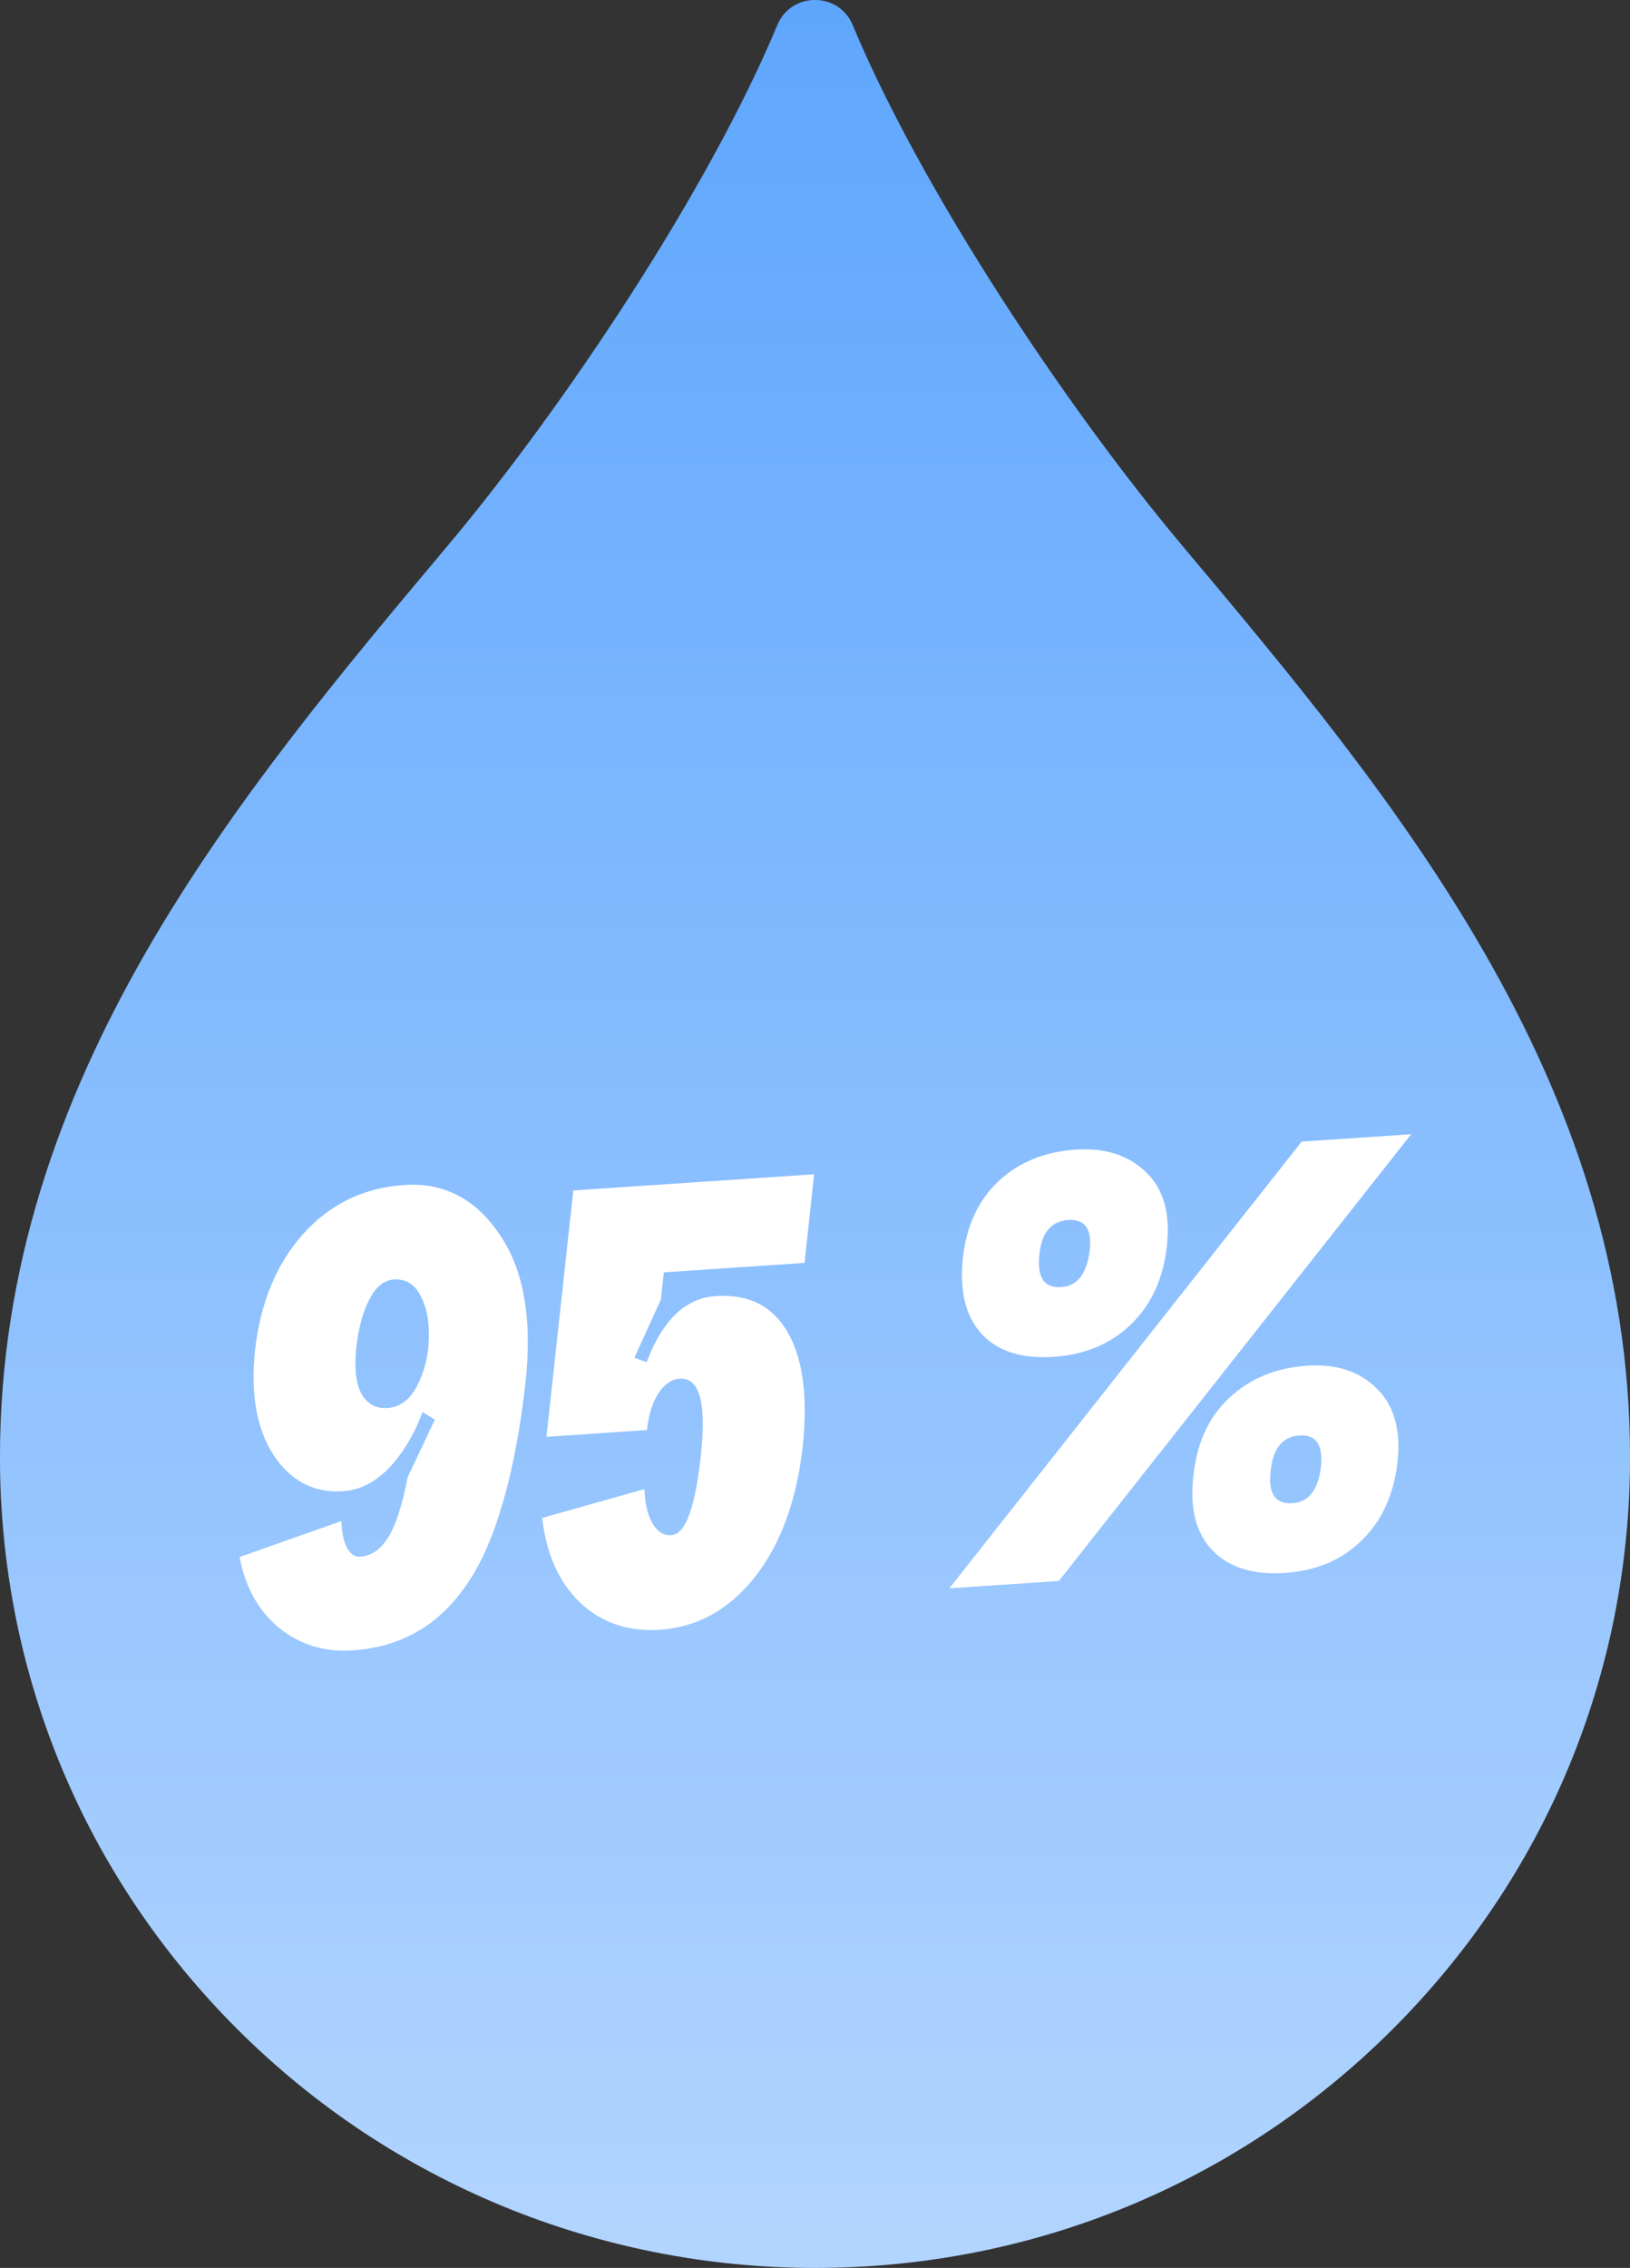
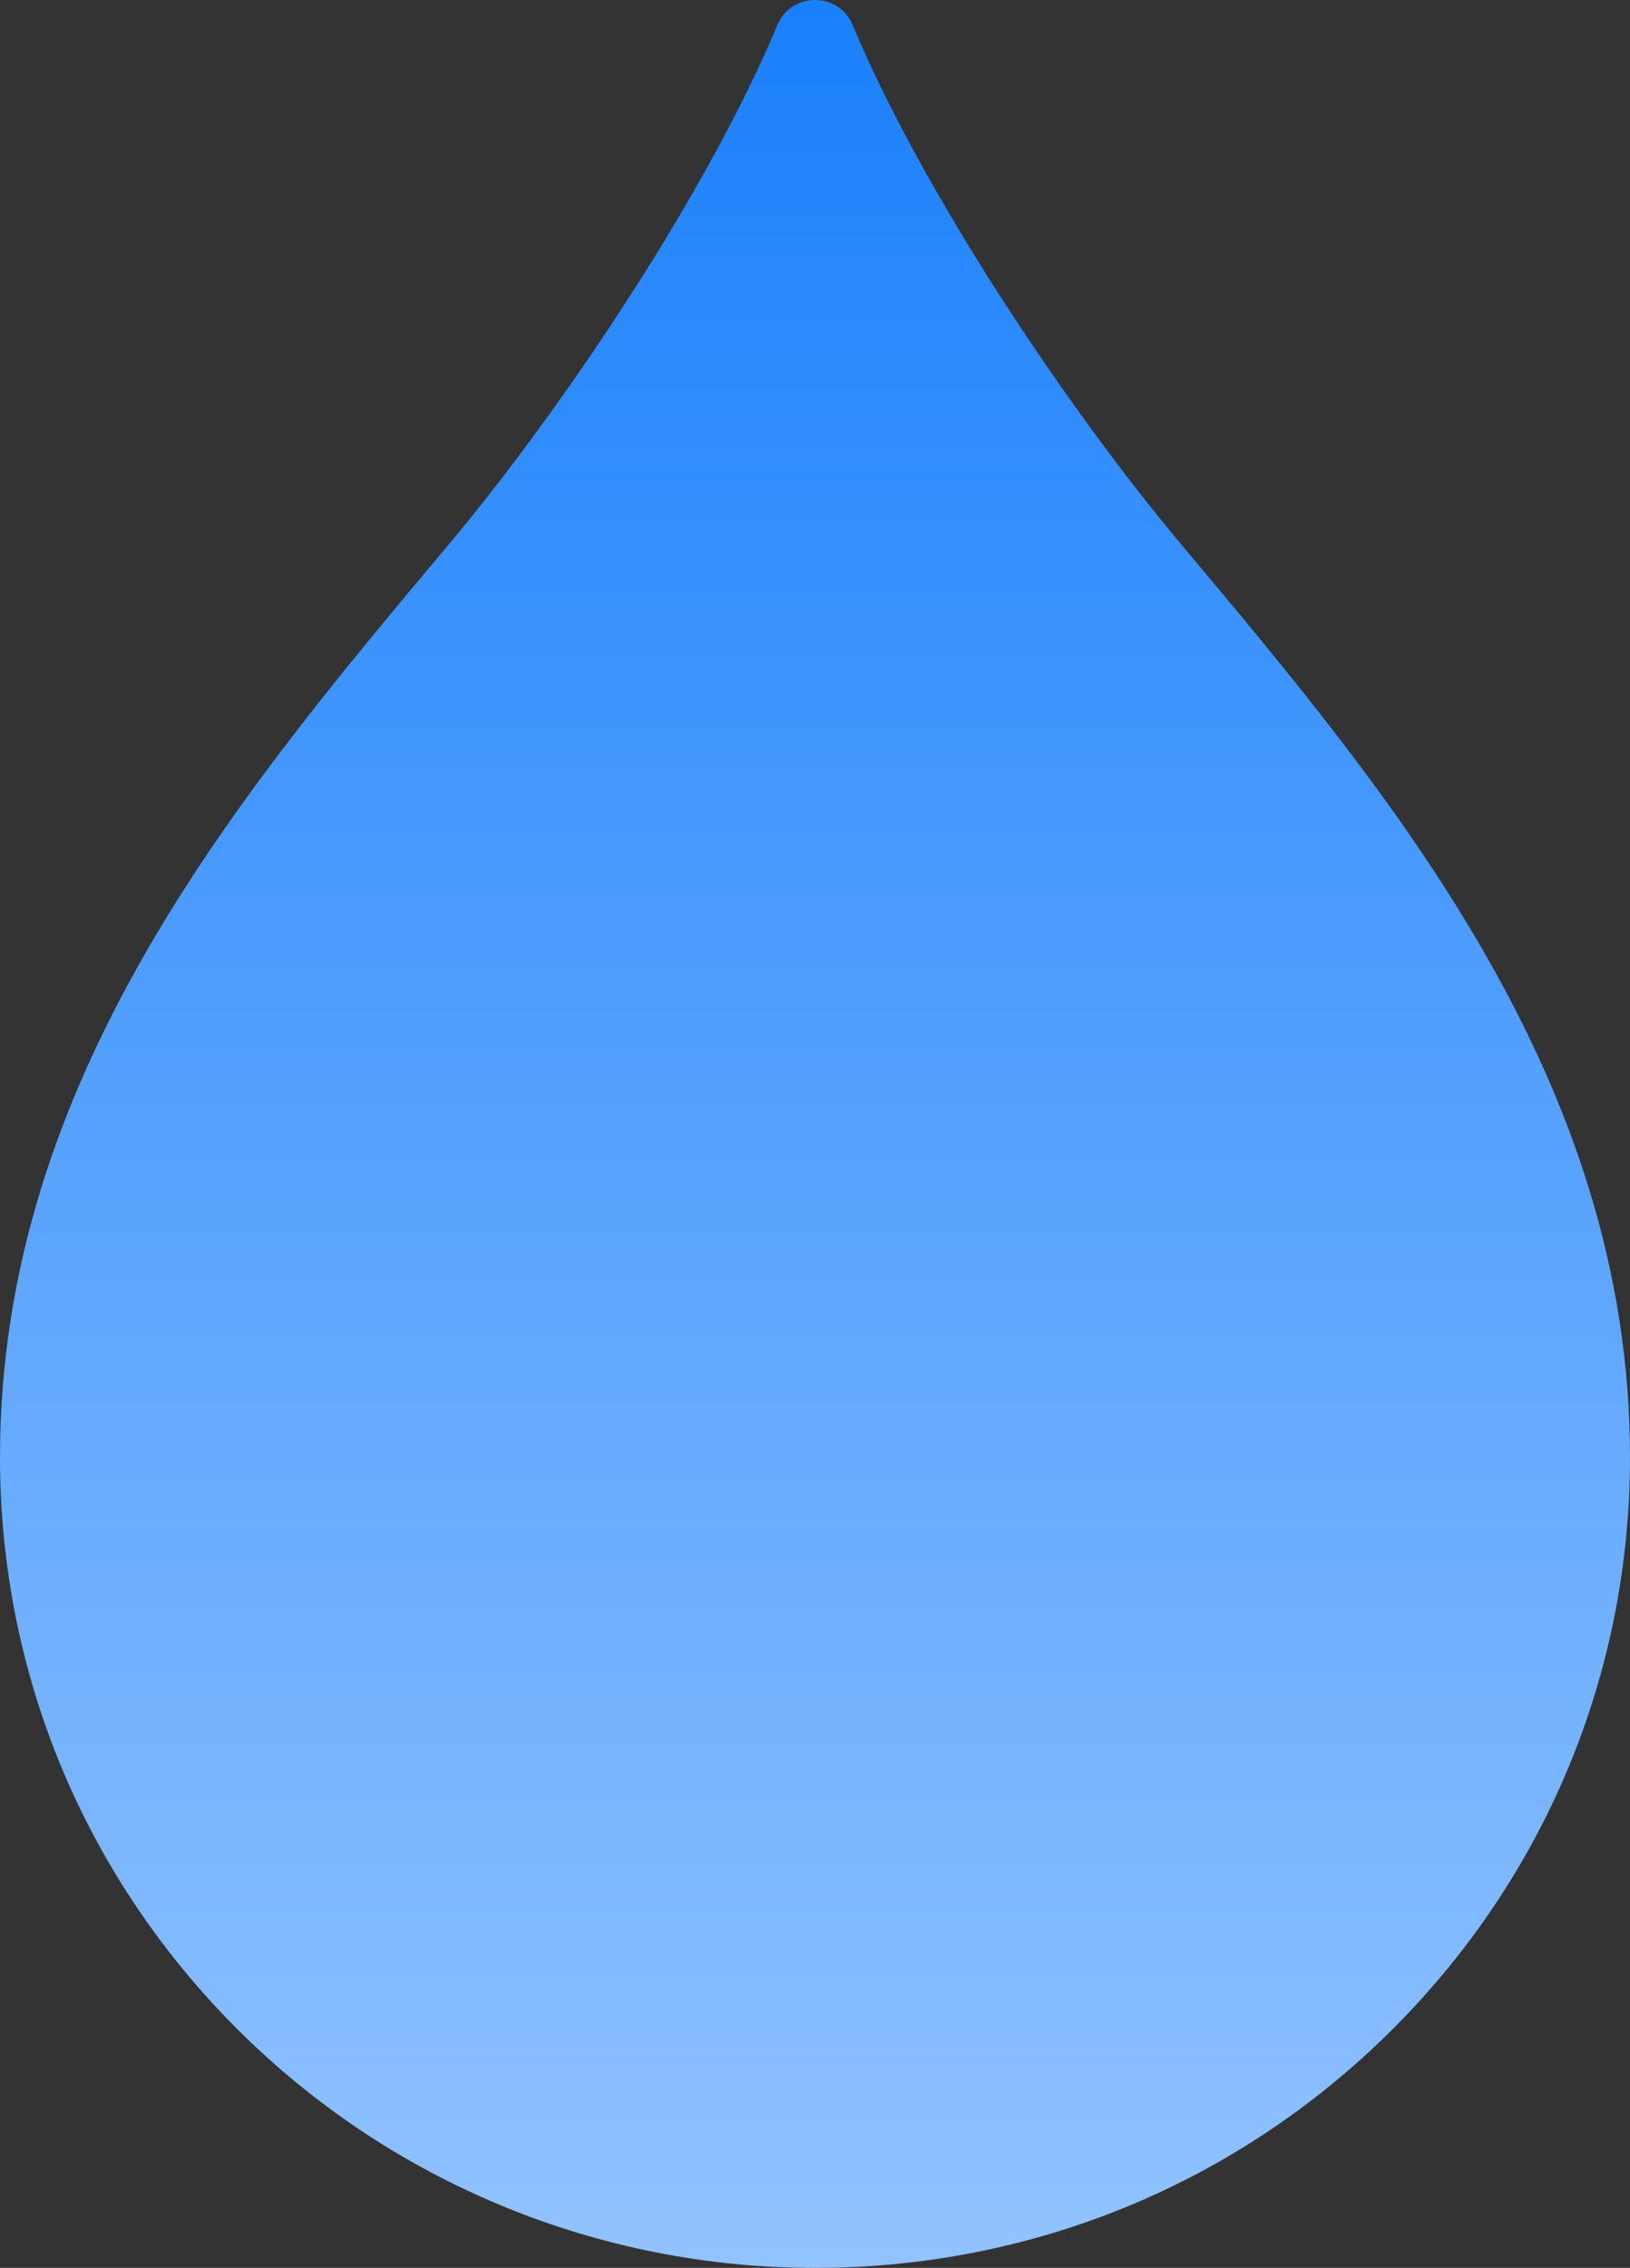
<svg xmlns="http://www.w3.org/2000/svg" width="271" height="377" viewBox="0 0 271 377" fill="none">
  <rect x="0" y="0" width="271" height="377" fill="#333333" stroke="none" />
  <path d="M141.759 4.154C139.451 -1.385 131.554 -1.385 129.245 4.154C117.714 31.797 93.646 67.823 74.472 90.67C39.563 132.253 0 179.393 0 242.252C0 278.243 14.094 312.084 39.687 337.536C65.125 362.834 99.505 376.996 135.482 377C171.686 377 205.719 362.989 231.313 337.536C256.906 312.084 271 278.243 271 242.252C271 179.397 231.437 132.257 196.528 90.67C177.354 67.823 153.286 31.801 141.759 4.154Z" fill="url(#paint0_linear_5960_585)" />
-   <path d="M141.759 4.154C139.451 -1.385 131.554 -1.385 129.245 4.154C117.714 31.797 93.646 67.823 74.472 90.67C39.563 132.253 0 179.393 0 242.252C0 278.243 14.094 312.084 39.687 337.536C65.125 362.834 99.505 376.996 135.482 377C171.686 377 205.719 362.989 231.313 337.536C256.906 312.084 271 278.243 271 242.252C271 179.397 231.437 132.257 196.528 90.67C177.354 67.823 153.286 31.801 141.759 4.154Z" fill="white" fill-opacity="0.3" />
-   <path d="M56.759 252.854C56.812 254.714 57.127 256.199 57.703 257.307C58.274 258.344 58.988 258.834 59.845 258.777C61.701 258.652 63.244 257.617 64.476 255.67C65.774 253.647 66.875 250.275 67.777 245.554L72.299 236.001L70.278 234.739C70.334 232.369 70.637 228.871 71.187 224.246L87.372 229.828C86.471 237.775 85.17 244.567 83.468 250.202C81.838 255.832 79.777 260.38 77.285 263.845C74.86 267.234 72.124 269.748 69.079 271.386C66.039 273.096 62.556 274.082 58.63 274.345C53.919 274.661 49.819 273.395 46.33 270.546C42.912 267.692 40.75 263.786 39.844 258.828L56.759 252.854ZM71.187 224.246C71.524 220.71 71.154 217.866 70.078 215.716C69.073 213.561 67.535 212.552 65.465 212.691C63.895 212.797 62.568 213.854 61.483 215.862C60.399 217.871 59.648 220.574 59.231 223.972C58.885 227.365 59.164 229.928 60.069 231.659C61.045 233.386 62.497 234.185 64.424 234.056C66.28 233.931 67.791 232.934 68.956 231.063C70.116 229.121 70.86 226.849 71.187 224.246ZM87.372 229.828L72.515 224.802C71.742 231.45 69.886 236.916 66.947 241.2C64.075 245.408 60.782 247.636 57.071 247.885C52.217 248.211 48.355 246.211 45.483 241.887C42.683 237.558 41.651 231.783 42.386 224.564C43.282 216.545 45.965 210.056 50.436 205.095C54.907 200.135 60.498 197.43 67.207 196.98C73.774 196.539 79.048 199.269 83.029 205.168C87.076 210.991 88.524 219.211 87.372 229.828ZM90.853 238.844L95.312 197.891L111.936 197.206L109.867 216.058L105.46 225.711L108.765 226.887L107.556 237.723L90.853 238.844ZM95.312 197.891L135.355 195.205L133.763 209.939L94.897 212.546L95.312 197.891ZM107.556 237.723L105.086 237.781C105.84 230.848 107.415 225.472 109.812 221.655C112.204 217.766 115.256 215.697 118.968 215.448C124.464 215.079 128.471 217.105 130.991 221.525C133.51 225.945 134.328 232.271 133.447 240.504C132.465 249.389 129.829 256.592 125.539 262.114C121.245 267.564 115.956 270.5 109.675 270.922C104.464 271.271 100.062 269.774 96.468 266.43C92.945 263.081 90.837 258.383 90.145 252.335L107.139 247.538C107.23 249.97 107.681 251.876 108.49 253.255C109.3 254.635 110.347 255.282 111.632 255.196C113.987 255.038 115.622 250.554 116.537 241.746C117.466 233.151 116.289 228.964 113.006 229.184C111.65 229.275 110.451 230.108 109.409 231.684C108.439 233.255 107.821 235.268 107.556 237.723ZM211.263 244.426C210.803 248.257 212.001 250.077 214.856 249.885C217.568 249.703 219.154 247.697 219.614 243.866C220.013 240.182 218.82 238.434 216.036 238.621C213.252 238.807 211.661 240.743 211.263 244.426ZM198.415 245.288C198.984 239.872 200.954 235.581 204.327 232.415C207.766 229.173 212.091 227.378 217.302 227.028C222.156 226.702 226.004 227.95 228.846 230.771C231.759 233.587 232.929 237.667 232.355 243.011C231.72 248.503 229.718 252.867 226.35 256.105C223.054 259.337 218.8 261.128 213.59 261.478C208.379 261.827 204.389 260.589 201.618 257.764C198.847 254.938 197.779 250.78 198.415 245.288ZM172.817 208.394C172.362 212.297 173.562 214.152 176.417 213.961C179.129 213.779 180.713 211.737 181.168 207.834C181.576 204.294 180.388 202.617 177.604 202.803C174.821 202.99 173.225 204.854 172.817 208.394ZM160.076 209.249C160.645 203.833 162.616 199.543 165.988 196.377C169.361 193.211 173.652 191.453 178.863 191.104C183.717 190.778 187.6 192.023 190.514 194.839C193.423 197.584 194.59 201.628 194.017 206.972C193.452 212.459 191.453 216.86 188.019 220.173C184.651 223.41 180.362 225.204 175.151 225.553C169.94 225.903 165.985 224.662 163.286 221.832C160.582 218.93 159.512 214.736 160.076 209.249ZM216.416 189.768L234.617 188.547L176.037 262.814L157.836 264.034L216.416 189.768Z" fill="white" />
  <defs>
    <linearGradient id="paint0_linear_5960_585" x1="135.5" y1="0" x2="135.5" y2="377" gradientUnits="userSpaceOnUse">
      <stop stop-color="#1A80FC" />
      <stop offset="1" stop-color="#92C3FF" />
    </linearGradient>
  </defs>
</svg>